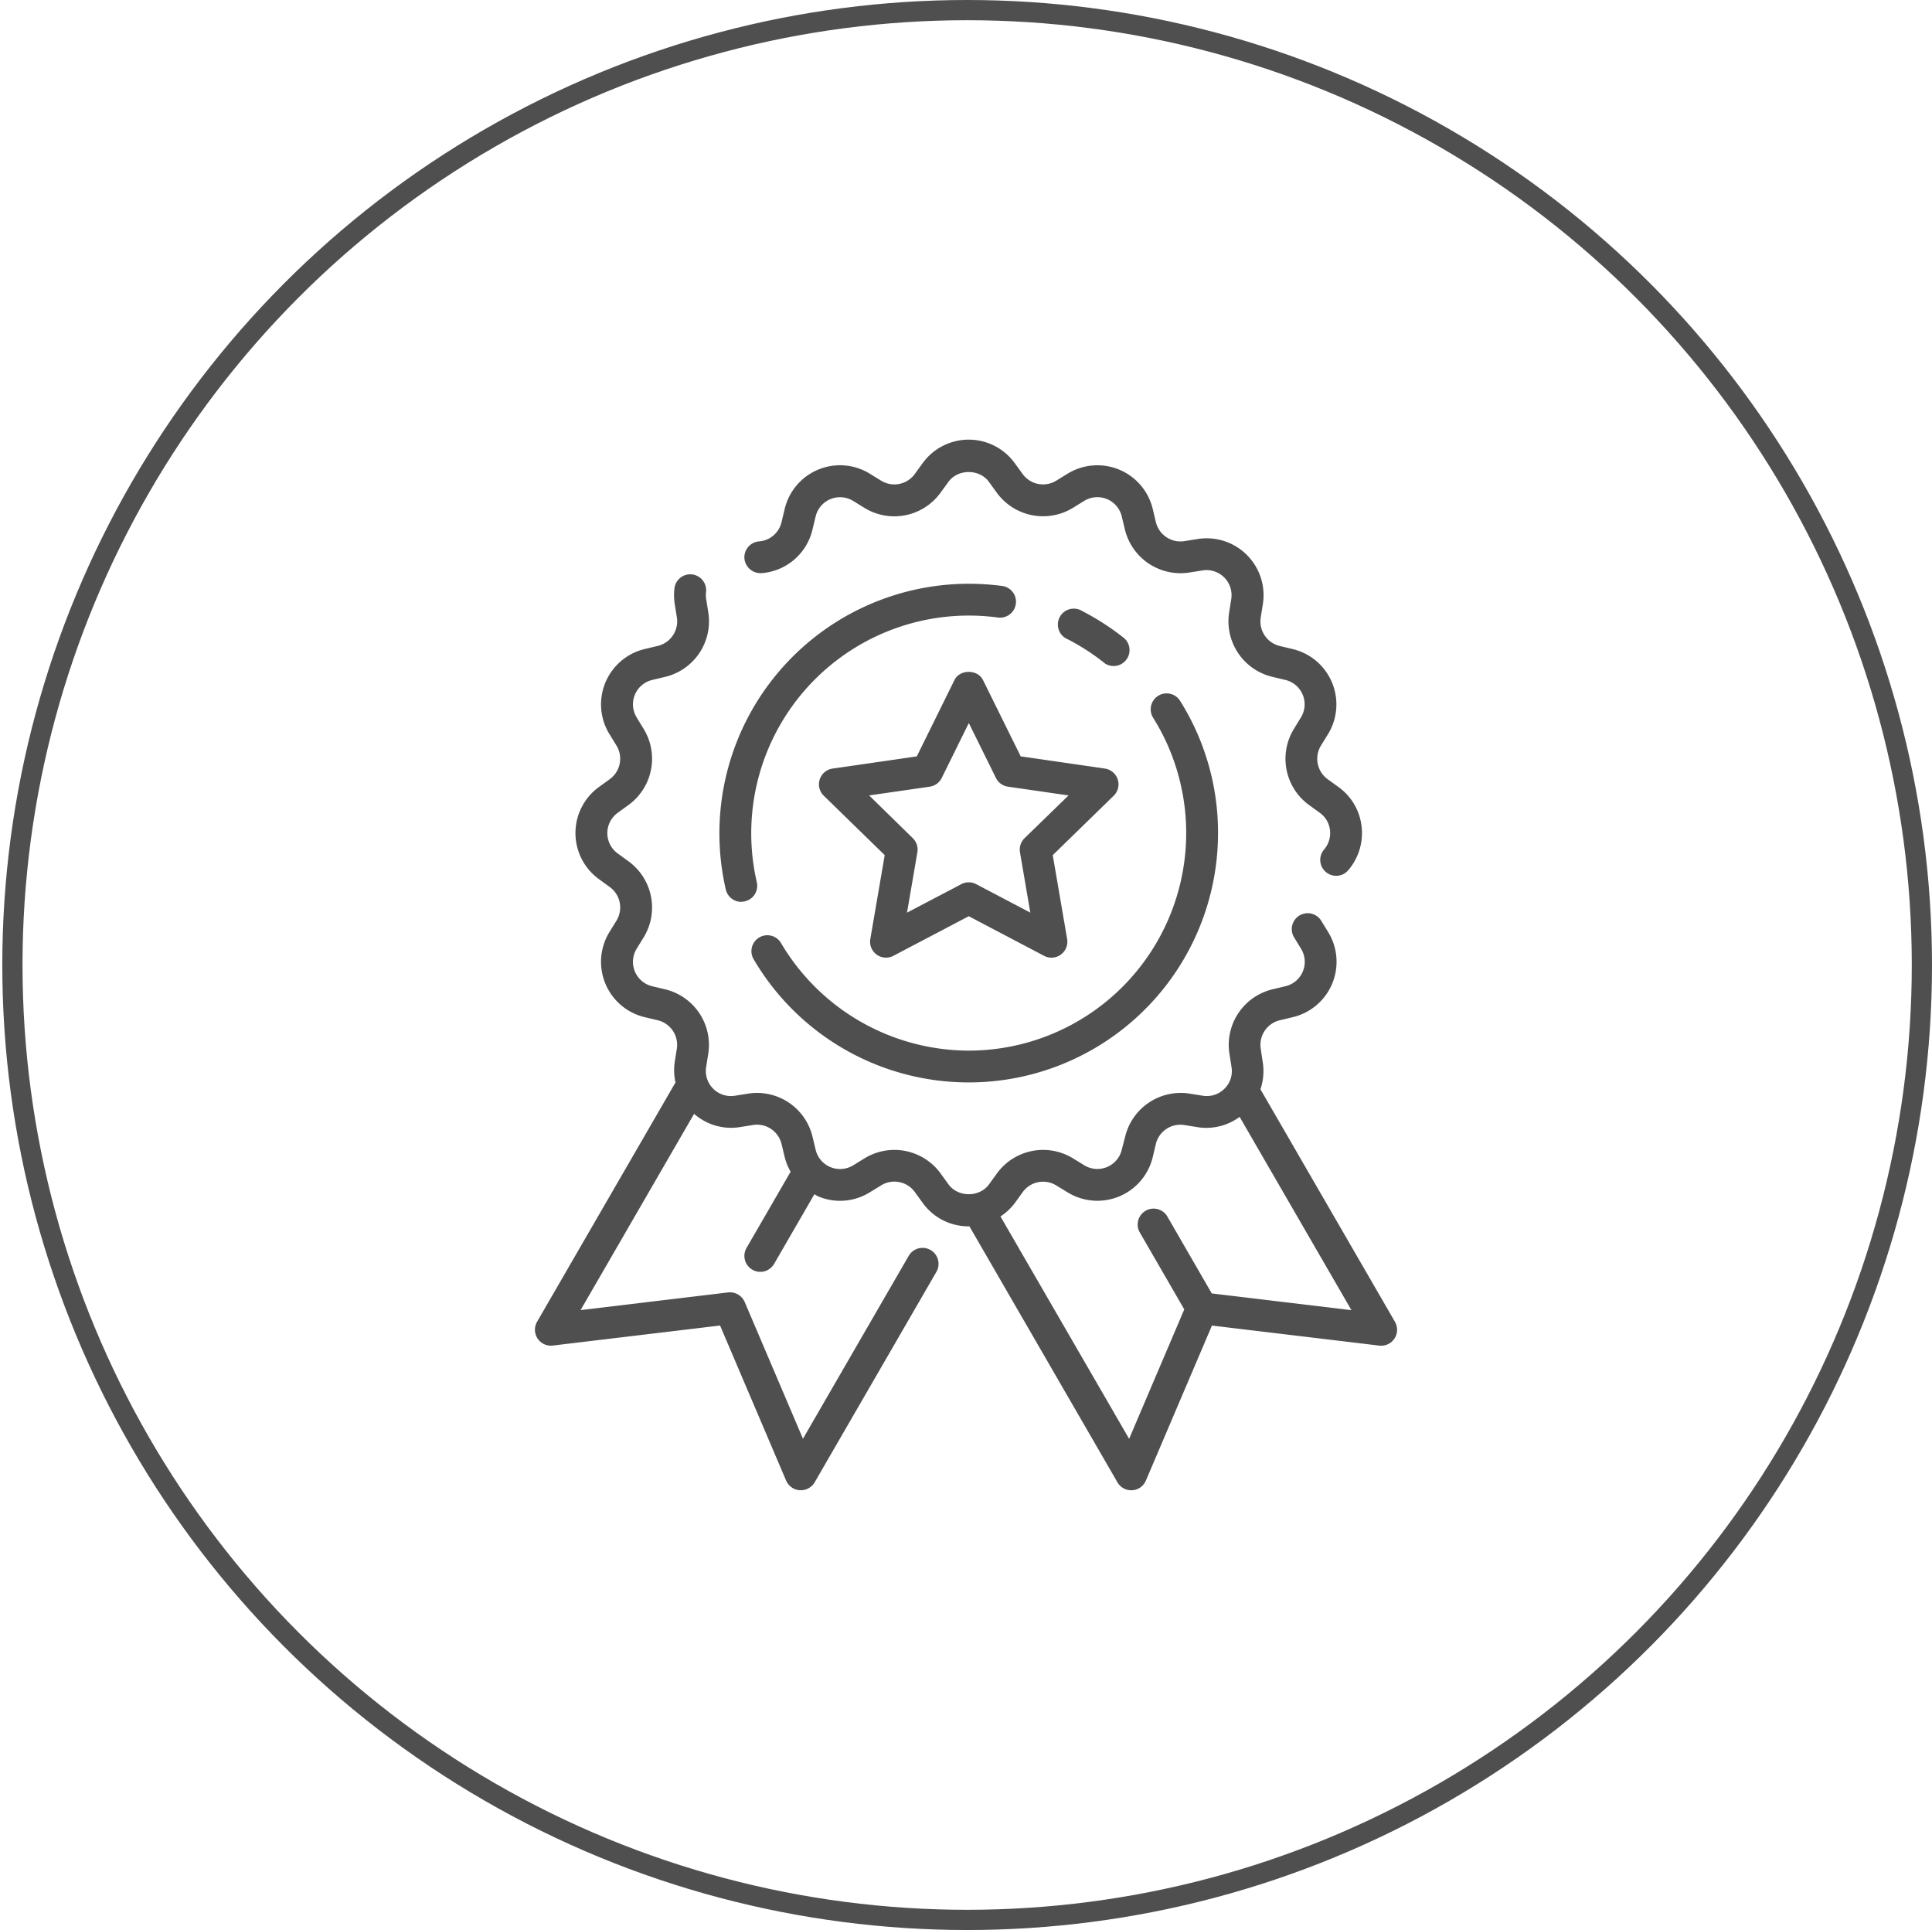
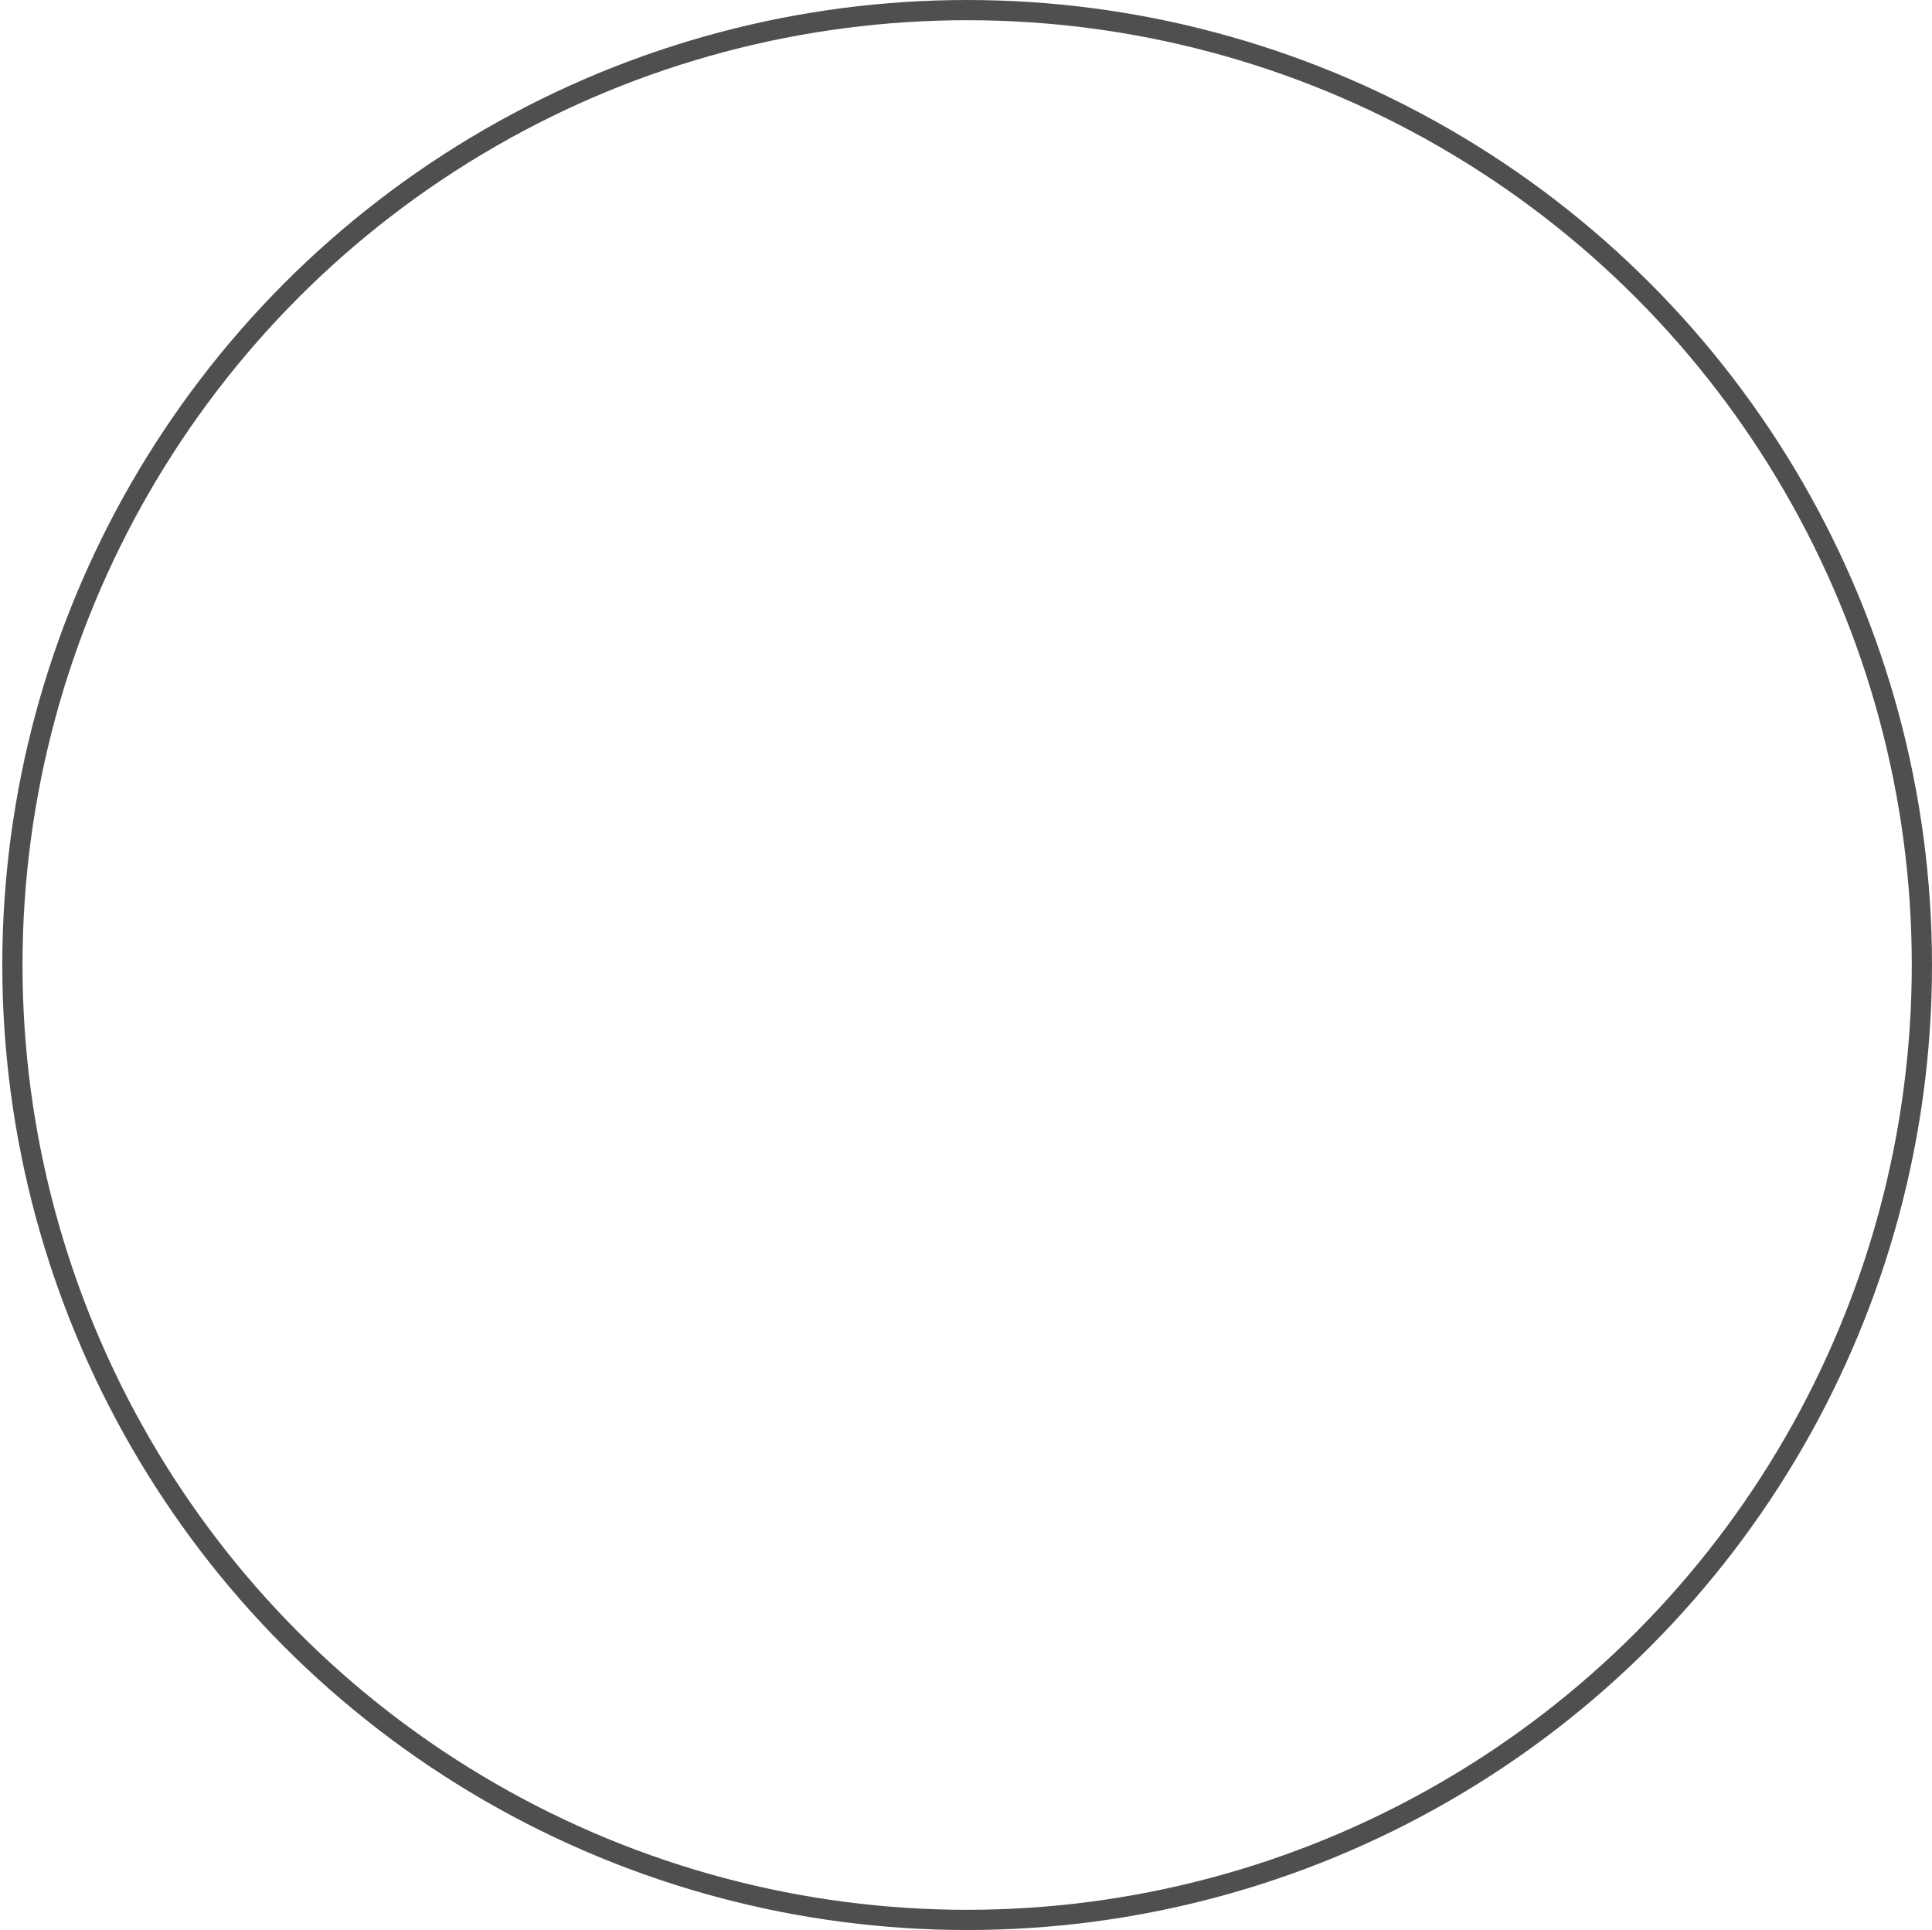
<svg xmlns="http://www.w3.org/2000/svg" id="Layer_1" data-name="Layer 1" viewBox="0 0 764.71 763.8">
  <defs>
    <style>.cls-1,.cls-5{fill:none;}.cls-2{clip-path:url(#clip-path);}.cls-3{fill:#4f4f4f;}.cls-4{clip-path:url(#clip-path-2);}.cls-5{stroke:#4f4f4f;stroke-width:8px;}.cls-6{clip-path:url(#clip-path-3);}</style>
    <clipPath id="clip-path" transform="translate(0.01 0)">
-       <path class="cls-1" d="M4.9,381.9c0,208.7,169.2,377.9,377.9,377.9S760.7,590.6,760.7,381.9,591.5,4,382.8,4,4.9,173.2,4.9,381.9" />
-     </clipPath>
+       </clipPath>
    <clipPath id="clip-path-2" transform="translate(0.01 0)">
      <rect class="cls-1" x="-1.9" y="-2.8" width="769.4" height="769.4" />
    </clipPath>
    <clipPath id="clip-path-3" transform="translate(0.01 0)">
-       <rect class="cls-1" x="211.73" y="174.04" width="341.24" height="415.72" />
-     </clipPath>
+       </clipPath>
  </defs>
  <g class="cls-2">
-     <path class="cls-3" d="M29.6,639.4A29.51,29.51,0,0,0,0,668.9H0v54.2a29.56,29.56,0,1,0,59.1,1.1V669a29.45,29.45,0,0,0-29.5-29.6" transform="translate(0.01 0)" />
-   </g>
+     </g>
  <g class="cls-4">
    <circle class="cls-5" cx="382.81" cy="381.9" r="377.9" />
  </g>
  <g class="cls-6">
    <path class="cls-3" d="M479.62,511.87,462,481.37a6.3,6.3,0,0,0-10.91,6.3l17.65,30.52-21.83,51.22-50.92-88a22.83,22.83,0,0,0,5.69-5.33l3.13-4.33A9.94,9.94,0,0,1,418,469.09l4.56,2.78a22.53,22.53,0,0,0,33.7-13.95l1.23-5.2a10,10,0,0,1,11.22-7.5l5.28.85A22.14,22.14,0,0,0,490.65,442l44.26,76.5Zm72.5,11.21-53.23-92a22.33,22.33,0,0,0,.9-10.77L499,415a10,10,0,0,1,7.5-11.22l5.19-1.24a22.52,22.52,0,0,0,14-33.69l-2.8-4.56a6.3,6.3,0,0,0-10.73,6.6l2.79,4.55a9.91,9.91,0,0,1-6.15,14.85l-5.19,1.24a22.62,22.62,0,0,0-17,25.45l.83,5.29a9.76,9.76,0,0,1-2.77,8.57,9.86,9.86,0,0,1-8.58,2.79l-5.28-.84a22.63,22.63,0,0,0-25.46,17L444,455a9.92,9.92,0,0,1-14.84,6.15l-4.56-2.79a22.61,22.61,0,0,0-30,6l-3.13,4.33c-3.78,5.22-12.3,5.22-16.07,0l-3.13-4.33a22.61,22.61,0,0,0-30-6l-4.55,2.79A9.93,9.93,0,0,1,322.83,455l-1.25-5.2a22.57,22.57,0,0,0-25.46-17l-5.26.84a9.93,9.93,0,0,1-11.37-11.36l.84-5.29a22.61,22.61,0,0,0-17-25.45l-5.21-1.24A9.93,9.93,0,0,1,252,375.44l2.8-4.55a22.61,22.61,0,0,0-6-30l-4.33-3.15a9.93,9.93,0,0,1,0-16.06l4.33-3.14a22.61,22.61,0,0,0,6-30L252,283.94a9.92,9.92,0,0,1,6.14-14.85l5.21-1.24a22.61,22.61,0,0,0,17-25.45l-.84-5.27a10.07,10.07,0,0,1-.06-2.79,6.3,6.3,0,0,0-12.51-1.51,22.82,22.82,0,0,0,.13,6.28l.84,5.27a10,10,0,0,1-7.49,11.22l-5.2,1.24a22.52,22.52,0,0,0-14,33.7l2.8,4.55a10,10,0,0,1-2.63,13.23l-4.33,3.13a22.53,22.53,0,0,0,0,36.47l4.33,3.15a10,10,0,0,1,2.64,13.22l-2.81,4.56a22.51,22.51,0,0,0,13.95,33.69l5.21,1.24A10,10,0,0,1,267.89,415l-.84,5.28a22.37,22.37,0,0,0,.31,8.09l-54.79,94.71a6.31,6.31,0,0,0,6.21,9.42L285,524.57l26.14,61.36a6.33,6.33,0,0,0,5.42,3.82H317a6.3,6.3,0,0,0,5.45-3.14l48.18-83.28A6.3,6.3,0,1,0,359.67,497l-41.86,72.38-23.06-54.12a6.37,6.37,0,0,0-6.55-3.79l-58.41,7,44.93-77.67a22.2,22.2,0,0,0,18.12,5.25l5.28-.85a10,10,0,0,1,11.21,7.5l1.25,5.2a22.34,22.34,0,0,0,2.35,5.8l-17.45,30.16a6.3,6.3,0,0,0,10.91,6.32l15.94-27.56c.52.26,1,.62,1.52.85a22.28,22.28,0,0,0,20.42-1.62l4.56-2.79a10,10,0,0,1,13.22,2.63l3.14,4.33a22.31,22.31,0,0,0,18.23,9.3c.1,0,.18,0,.28,0l58.59,101.31a6.31,6.31,0,0,0,5.46,3.14h.38a6.31,6.31,0,0,0,5.41-3.82l26.15-61.36,66.23,7.93a6.3,6.3,0,0,0,6.2-9.42" transform="translate(0.01 0)" />
-     <path class="cls-3" d="M301.42,226.82a22.43,22.43,0,0,0,20.16-17.23l1.25-5.2a9.92,9.92,0,0,1,14.84-6.15l4.56,2.8a22.59,22.59,0,0,0,30-6l3.14-4.32c3.77-5.22,12.29-5.22,16.07,0l3.13,4.32a22.66,22.66,0,0,0,30,6l4.56-2.81A9.93,9.93,0,0,1,444,204.39l1.24,5.19a22.67,22.67,0,0,0,25.46,17l5.28-.84a9.92,9.92,0,0,1,11.35,11.37l-.83,5.27a22.6,22.6,0,0,0,17,25.45l5.19,1.24A9.93,9.93,0,0,1,514.87,284l-2.79,4.55a22.63,22.63,0,0,0,6,30l4.33,3.13a9.81,9.81,0,0,1,4,6.79,10,10,0,0,1-2.22,7.6,6.3,6.3,0,1,0,9.64,8.1,22.53,22.53,0,0,0,5.08-17.23,22.26,22.26,0,0,0-9.13-15.47l-4.33-3.13a10,10,0,0,1-2.63-13.23l2.8-4.55a22.52,22.52,0,0,0-14-33.7l-5.2-1.24A10,10,0,0,1,499,244.38l.84-5.27A22.52,22.52,0,0,0,474,213.32l-5.28.84a10,10,0,0,1-11.21-7.49l-1.24-5.21a22.53,22.53,0,0,0-33.7-14l-4.56,2.8a10,10,0,0,1-13.23-2.64l-3.13-4.32a22.51,22.51,0,0,0-36.47,0l-3.14,4.33a10,10,0,0,1-13.23,2.63l-4.55-2.8a22.51,22.51,0,0,0-33.69,14l-1.25,5.21a9.87,9.87,0,0,1-8.87,7.58,6.32,6.32,0,0,0-5.81,6.76,6.42,6.42,0,0,0,6.77,5.81" transform="translate(0.01 0)" />
-     <path class="cls-3" d="M437.17,262.44A6.3,6.3,0,0,0,445,252.6a99.86,99.86,0,0,0-16.66-10.78A6.3,6.3,0,1,0,422.63,253a87.07,87.07,0,0,1,14.54,9.41" transform="translate(0.01 0)" />
    <path class="cls-3" d="M293.41,356.86a5.72,5.72,0,0,0,1.41-.17,6.29,6.29,0,0,0,4.73-7.54,86.15,86.15,0,0,1,83.87-105.54,88,88,0,0,1,11.73.79,6.3,6.3,0,0,0,1.7-12.48,100.1,100.1,0,0,0-13.43-.9,98.78,98.78,0,0,0-96.15,121,6.3,6.3,0,0,0,6.14,4.89" transform="translate(0.01 0)" />
    <path class="cls-3" d="M309.21,373.34a6.3,6.3,0,1,0-10.85,6.4A98.69,98.69,0,0,0,482.1,329.69,98,98,0,0,0,467,277.22a6.3,6.3,0,0,0-10.66,6.71,86.87,86.87,0,0,1,5.55,10.33,86.12,86.12,0,0,1-78.48,121.52,86.54,86.54,0,0,1-74.21-42.44" transform="translate(0.01 0)" />
    <path class="cls-3" d="M405.52,331.71a6.33,6.33,0,0,0-1.81,5.58l4.09,23.88L386.35,349.9a6.25,6.25,0,0,0-5.86,0L359,361.17l4.1-23.88a6.33,6.33,0,0,0-1.81-5.58L344,314.79l24-3.47a6.29,6.29,0,0,0,4.74-3.45l10.72-21.73,10.73,21.73a6.31,6.31,0,0,0,4.74,3.45l24,3.47Zm-16.45-62.59c-2.12-4.3-9.18-4.3-11.29,0l-14.91,30.21-33.34,4.83a6.3,6.3,0,0,0-3.48,10.75l24.12,23.51-5.7,33.2a6.3,6.3,0,0,0,9.14,6.64l29.81-15.67,29.82,15.67a6.25,6.25,0,0,0,6.63-.48,6.31,6.31,0,0,0,2.51-6.16l-5.7-33.2,24.12-23.51a6.3,6.3,0,0,0-3.49-10.75L404,299.33Z" transform="translate(0.01 0)" />
  </g>
</svg>